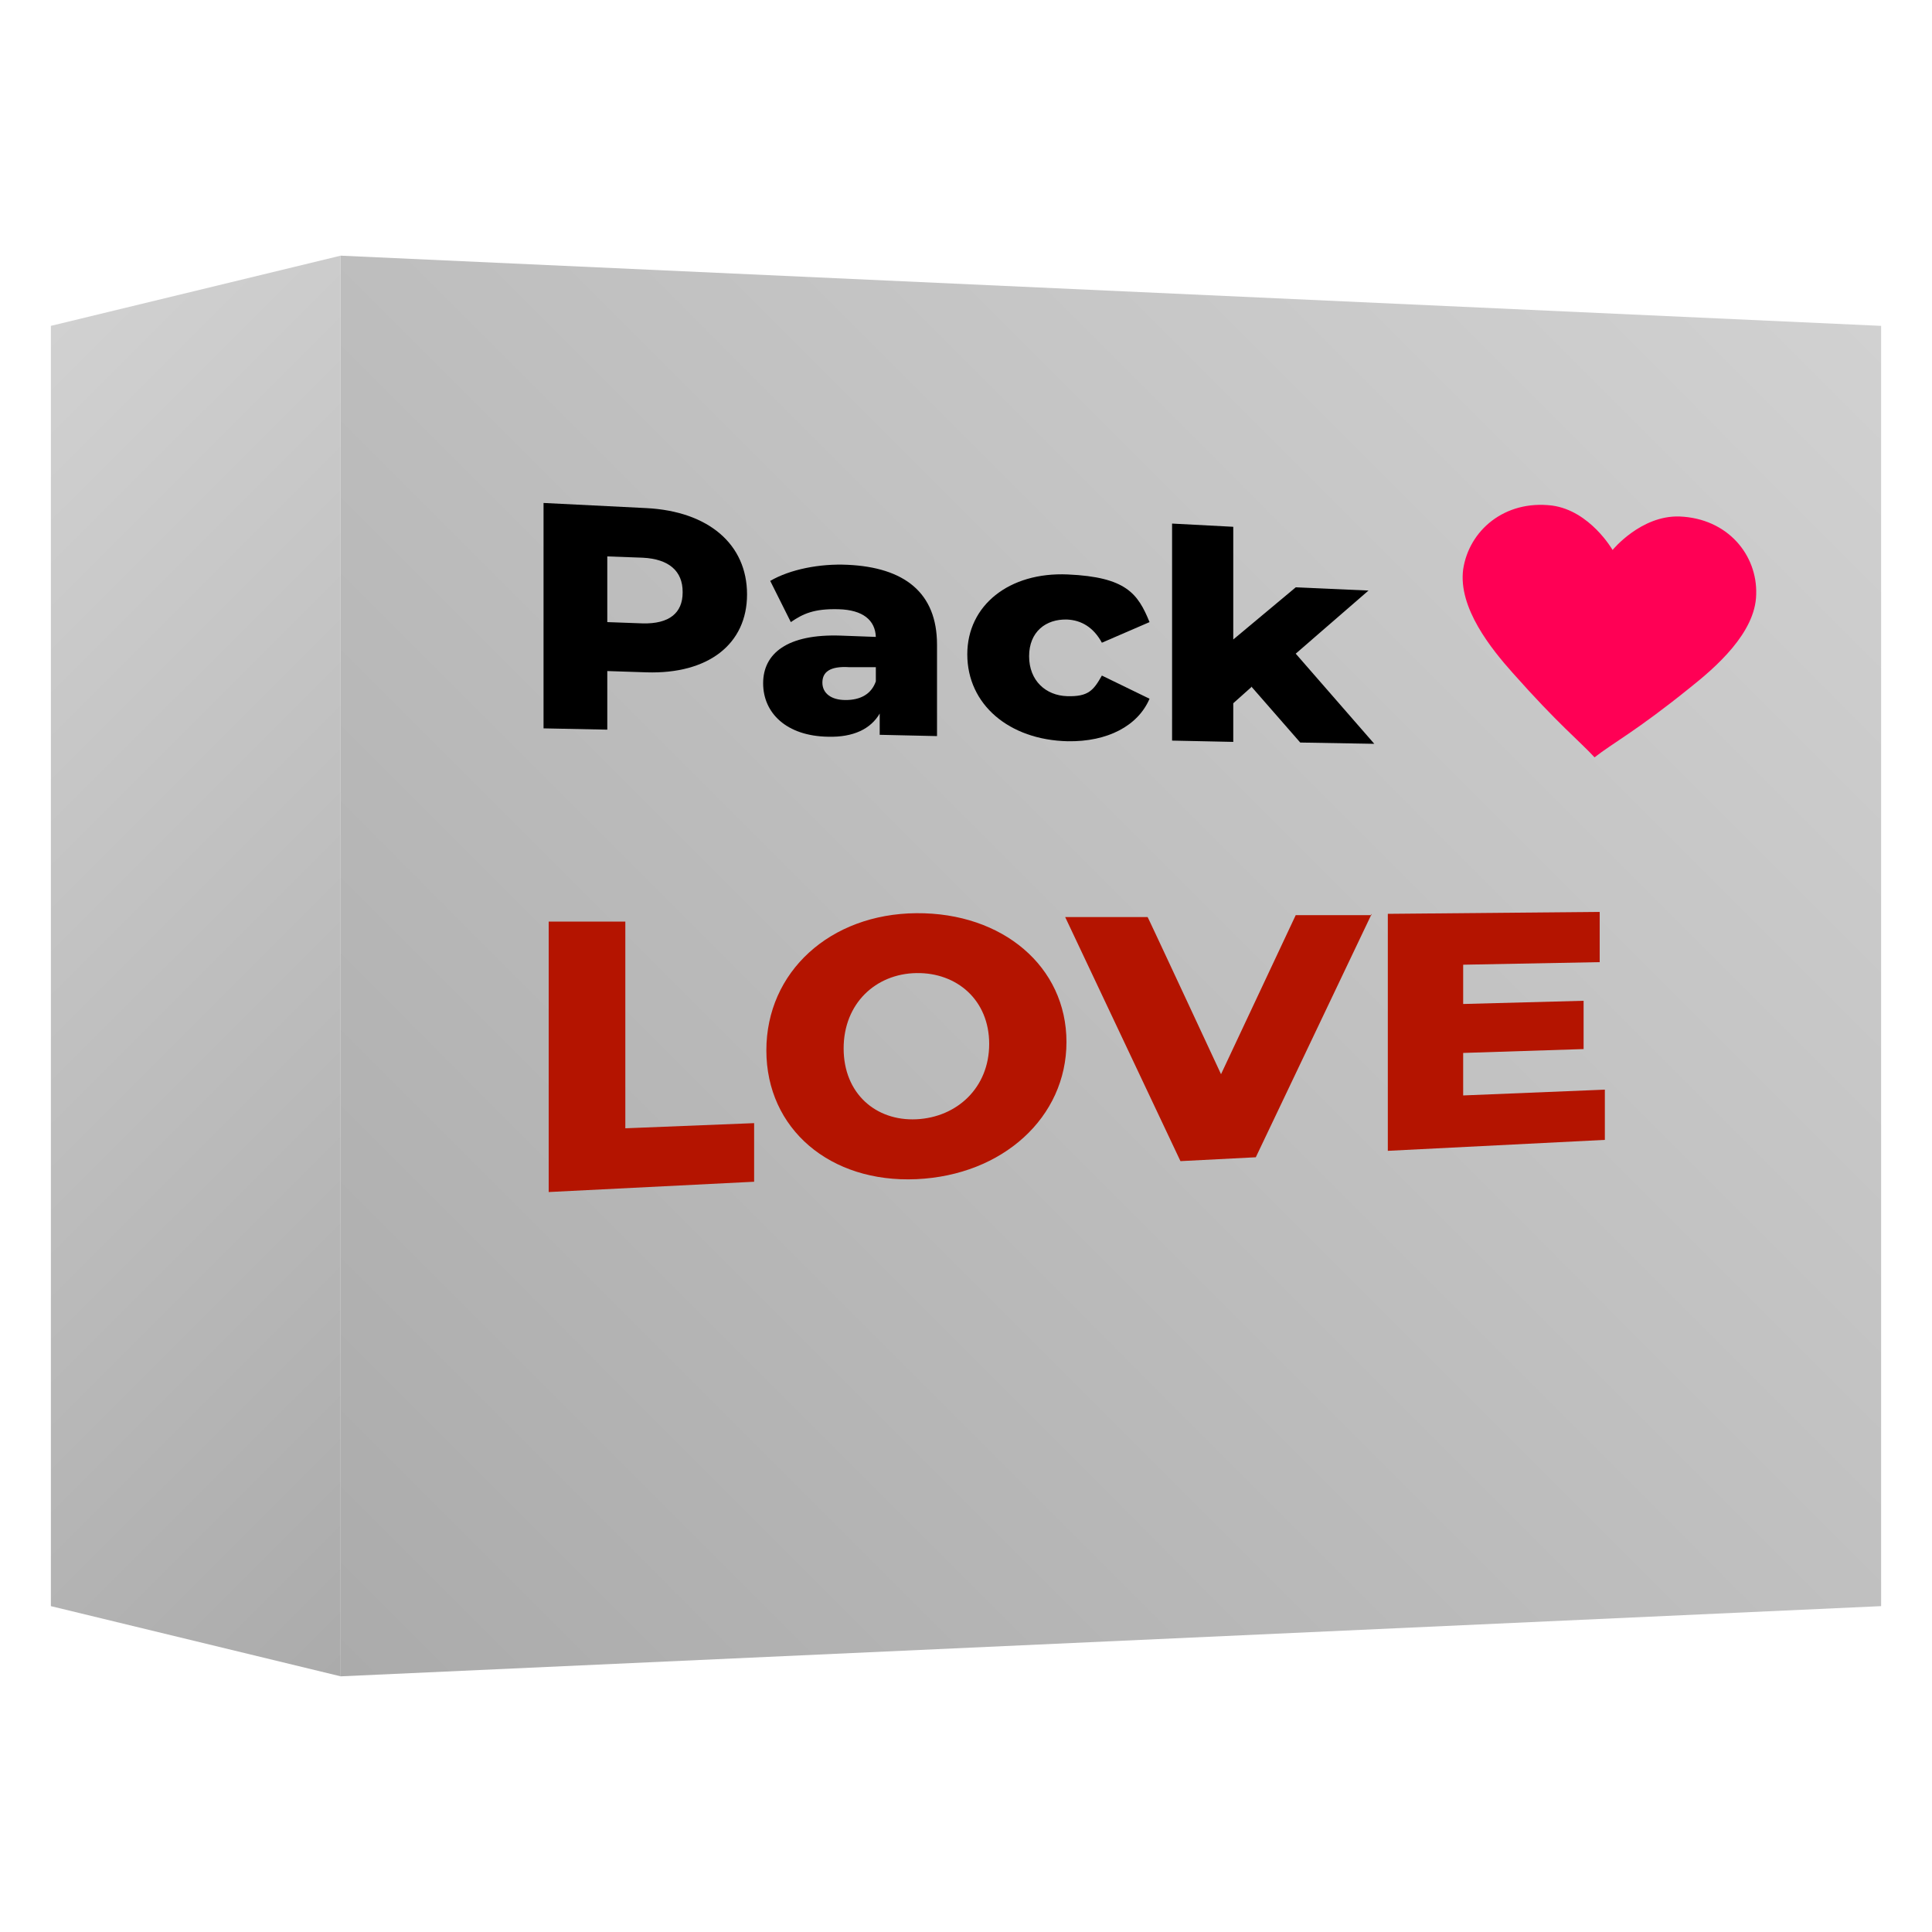
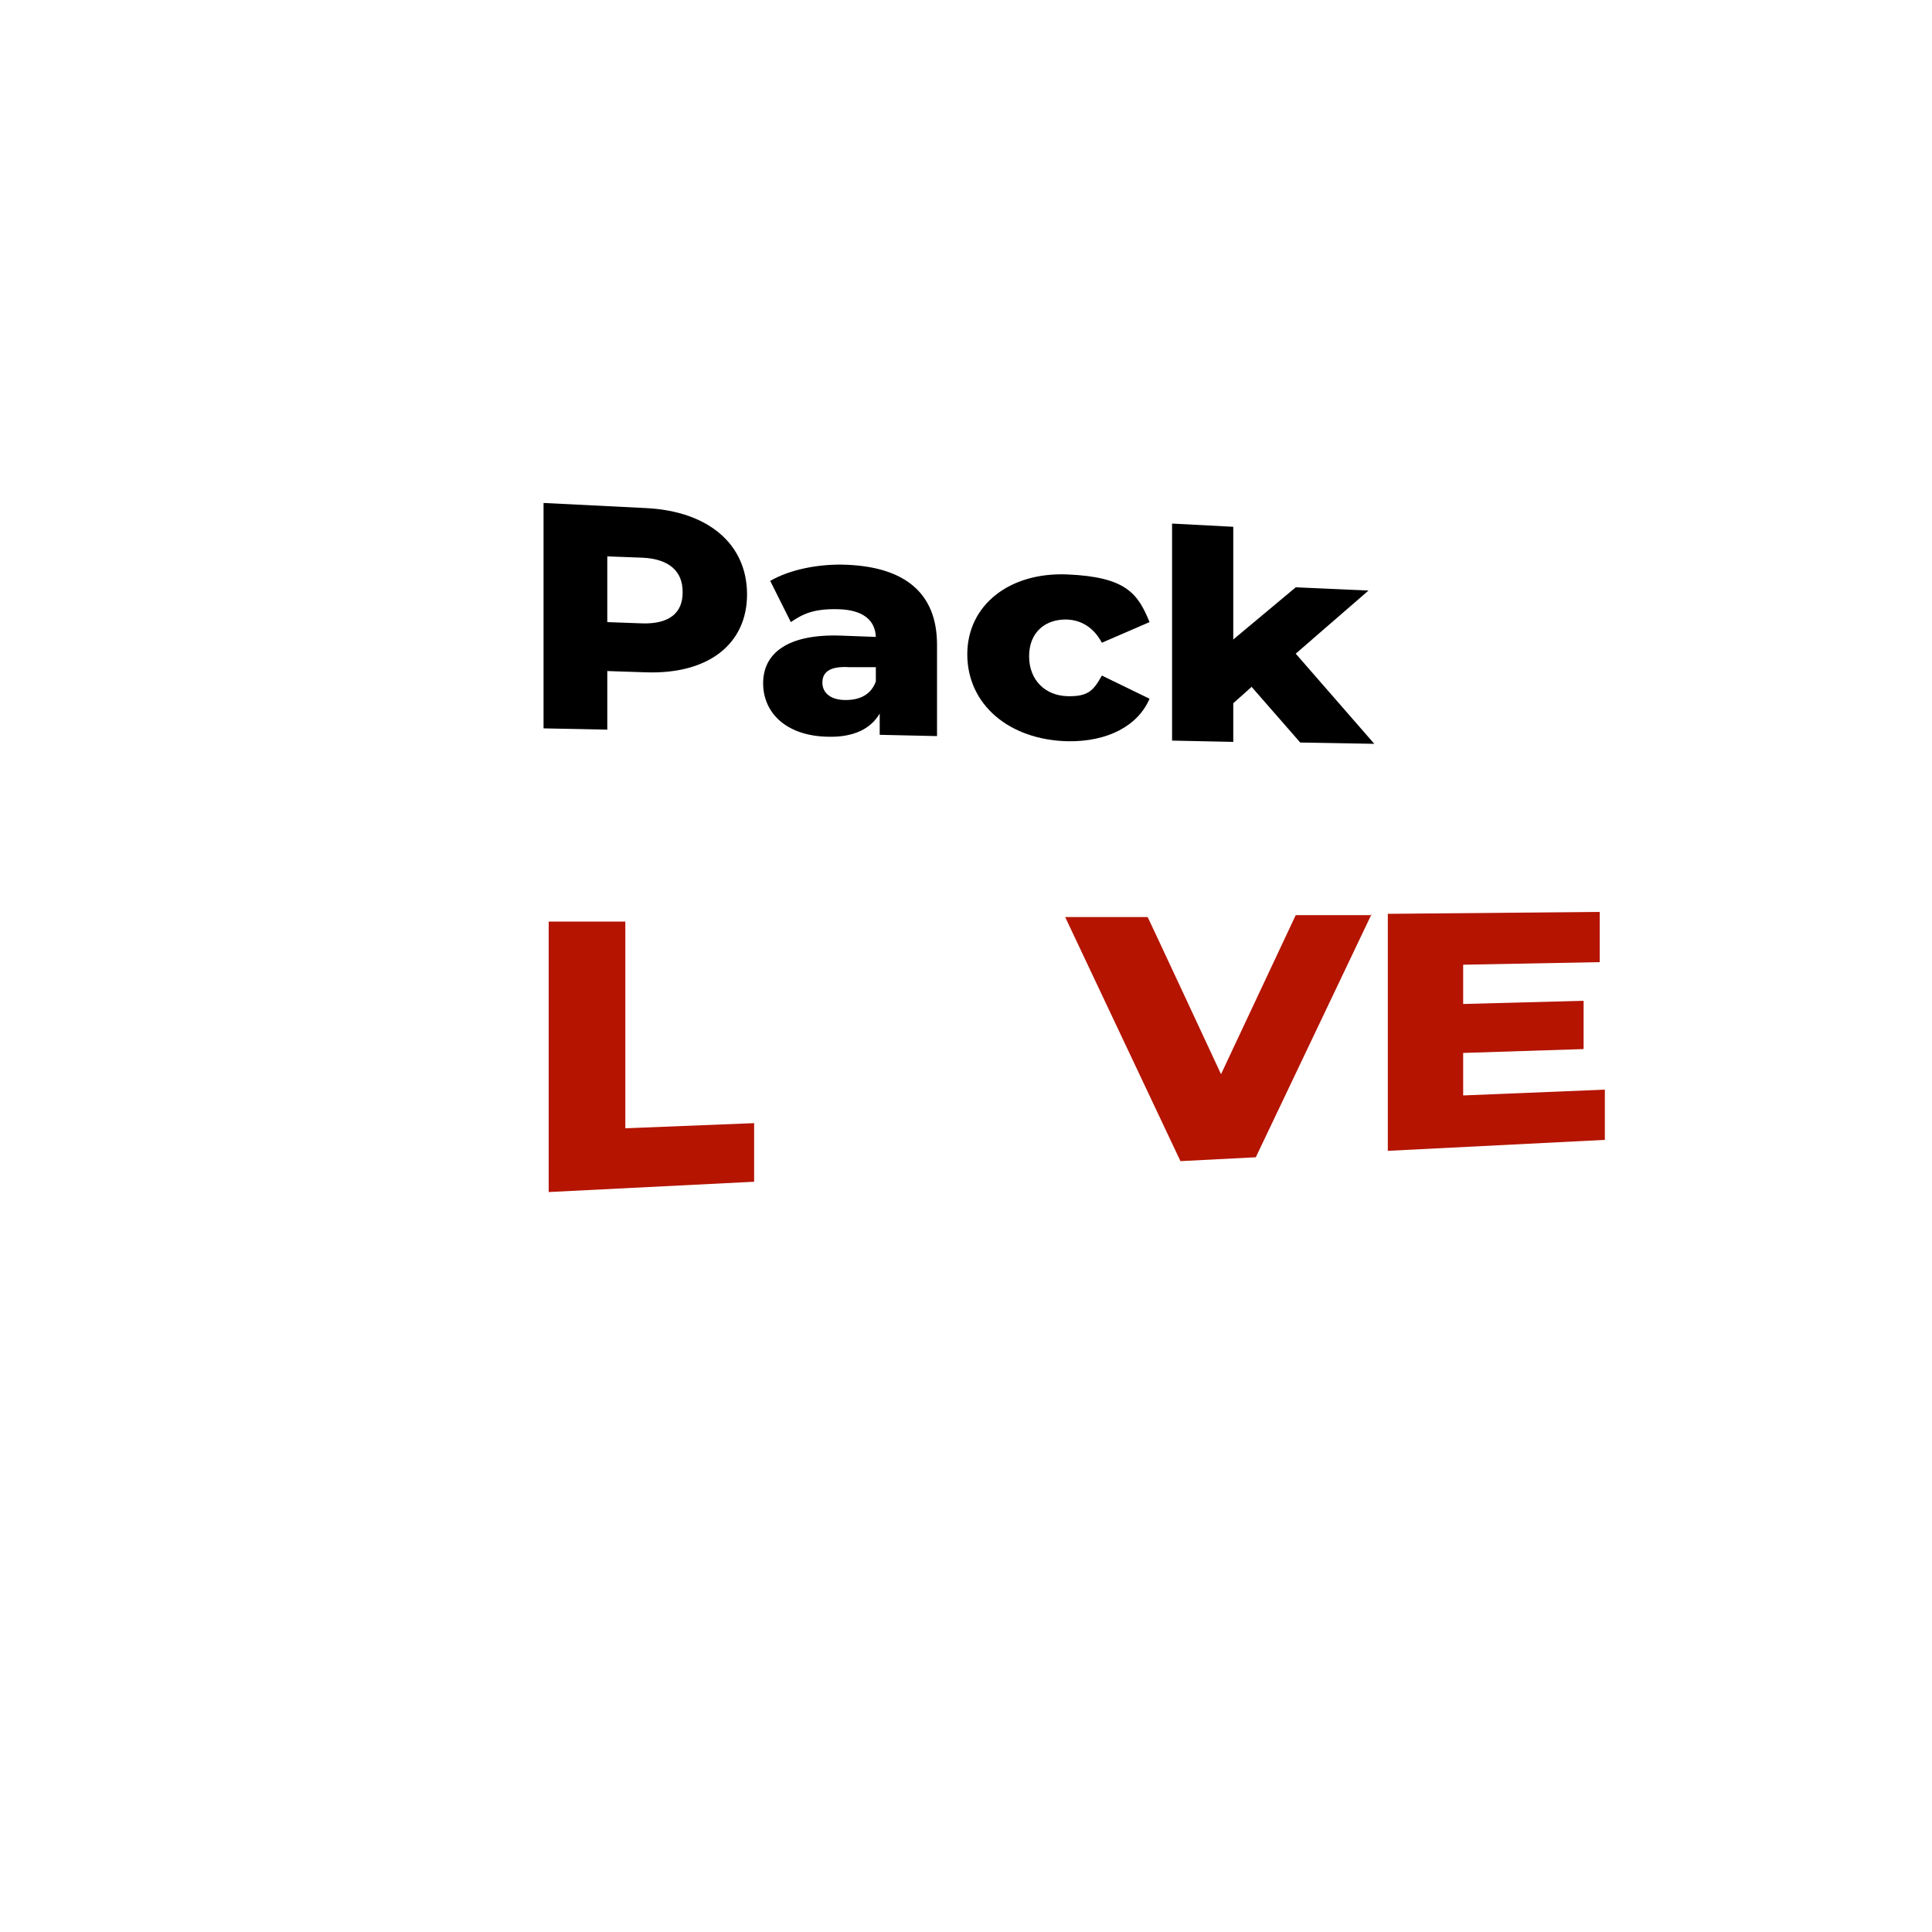
<svg xmlns="http://www.w3.org/2000/svg" id="Calque_1" version="1.1" viewBox="0 0 300 300">
  <defs>
    <style>
      .st0 {
        fill: url(#Dégradé_sans_nom_2);
      }

      .st1 {
        fill: url(#linear-gradient);
      }

      .st2 {
        fill: #b41400;
      }

      .st3 {
        fill: url(#Dégradé_sans_nom);
      }
    </style>
    <linearGradient id="Dégradé_sans_nom" data-name="Dégradé sans nom" x1="54.8" y1="850.2" x2="279.3" y2="625.8" gradientTransform="translate(0 -588)" gradientUnits="userSpaceOnUse">
      <stop offset="0" stop-color="#ababab" />
      <stop offset="1" stop-color="#d1d1d1" />
    </linearGradient>
    <linearGradient id="Dégradé_sans_nom_2" data-name="Dégradé sans nom 2" x1="-27.8" y1="674.3" x2="99.5" y2="801.7" gradientTransform="translate(0 -588)" gradientUnits="userSpaceOnUse">
      <stop offset="0" stop-color="#d1d1d1" />
      <stop offset="1" stop-color="#ababab" />
    </linearGradient>
    <linearGradient id="linear-gradient" x1="-2232.6" y1="-1007.3" x2="-2151.3" y2="-1007.3" gradientTransform="translate(1428.3 766.9) rotate(4.9) scale(.6)" gradientUnits="userSpaceOnUse">
      <stop offset="0" stop-color="#c70000" />
      <stop offset="1" stop-color="#f05" />
    </linearGradient>
  </defs>
  <g>
-     <polygon class="st3" points="292.1 249.4 52.9 260.3 52.9 39.7 292.1 50.6 292.1 249.4" />
-     <polygon class="st0" points="52.9 260.3 7.9 249.4 7.9 50.6 52.9 39.7 52.9 260.3" />
-   </g>
+     </g>
  <g>
    <path d="M116,92.3c0,7.7-6,12.4-15.6,12.1l-6.1-.2v9.1l-9.9-.2v-35l16,.8c9.6.5,15.6,5.6,15.6,13.4ZM106,91.9c0-3.2-2.1-5.1-6.2-5.3l-5.5-.2v10.2l5.5.2c4.1.1,6.2-1.6,6.2-4.8Z" />
    <path d="M145.5,100.1v14.2l-8.9-.2v-3.3c-1.4,2.4-4.1,3.7-8,3.6-6.5-.1-10.1-3.7-10.1-8.3s3.7-7.7,12.1-7.4l5.4.2c-.1-2.6-2-4.2-5.8-4.3s-5.5.7-7.4,2l-3.2-6.4c3.1-1.8,7.7-2.7,12-2.5,8.8.4,13.9,4.3,13.9,12.4ZM136,105.8v-2.2h-4.1c-3.1-.2-4.2.8-4.2,2.4s1.3,2.7,3.6,2.7,4-.9,4.7-2.9Z" />
    <path d="M150.2,101.6c0-7.6,6.5-12.8,15.6-12.4s10.9,3,12.7,7.4l-7.4,3.2c-1.3-2.4-3.2-3.5-5.4-3.6-3.3-.1-5.9,1.9-5.9,5.7s2.6,6.1,5.9,6.2,4.1-.9,5.4-3.2l7.4,3.6c-1.8,4.2-6.5,6.7-12.7,6.6-9.1-.2-15.6-5.7-15.6-13.5Z" />
    <path d="M194.3,106.7l-2.8,2.5v6l-9.5-.2v-33.7l9.5.5v17.5l9.7-8.1,11.3.5-11.3,9.8,12.2,14-11.5-.2-7.6-8.7Z" />
    <path class="st2" d="M85.2,143.1h11.9c0-.1,0,32.1,0,32.1l20-.8v9.1l-31.9,1.6v-42Z" />
-     <path class="st2" d="M119,163.1c0-12.2,9.9-21.2,23.3-21.3s23.3,8.3,23.3,20-9.9,20.7-23.3,21.3-23.3-7.8-23.3-20ZM153.6,162.1c0-6.8-5-11.1-11.3-11s-11.3,4.7-11.3,11.7,5,11.3,11.3,11,11.3-4.9,11.3-11.7Z" />
    <path class="st2" d="M213,141.9l-18,37.8-11.7.6-17.9-37.9h12.8c0-.1,11.4,24.4,11.4,24.4l11.6-24.7h11.8Z" />
    <path class="st2" d="M249.2,169.3v7.7l-33.7,1.7v-36.8l32.9-.3v7.8l-21.2.4v6.1l18.7-.5v7.5l-18.7.6v6.6l22-.9Z" />
  </g>
-   <path class="st1" d="M250.4,85.4s4.4-5.4,10.4-5.2c7.5.3,12.1,6,11.9,12.1-.1,6-6.4,11.4-10.3,14.5-8.3,6.7-12,8.6-14.8,10.8-2.4-2.6-5.6-5.1-12.7-13.1-3.3-3.7-8.5-10.1-7.7-16.1.9-6,6.4-10.8,13.8-9.9,5.9.8,9.4,6.9,9.4,6.9Z" />
</svg>